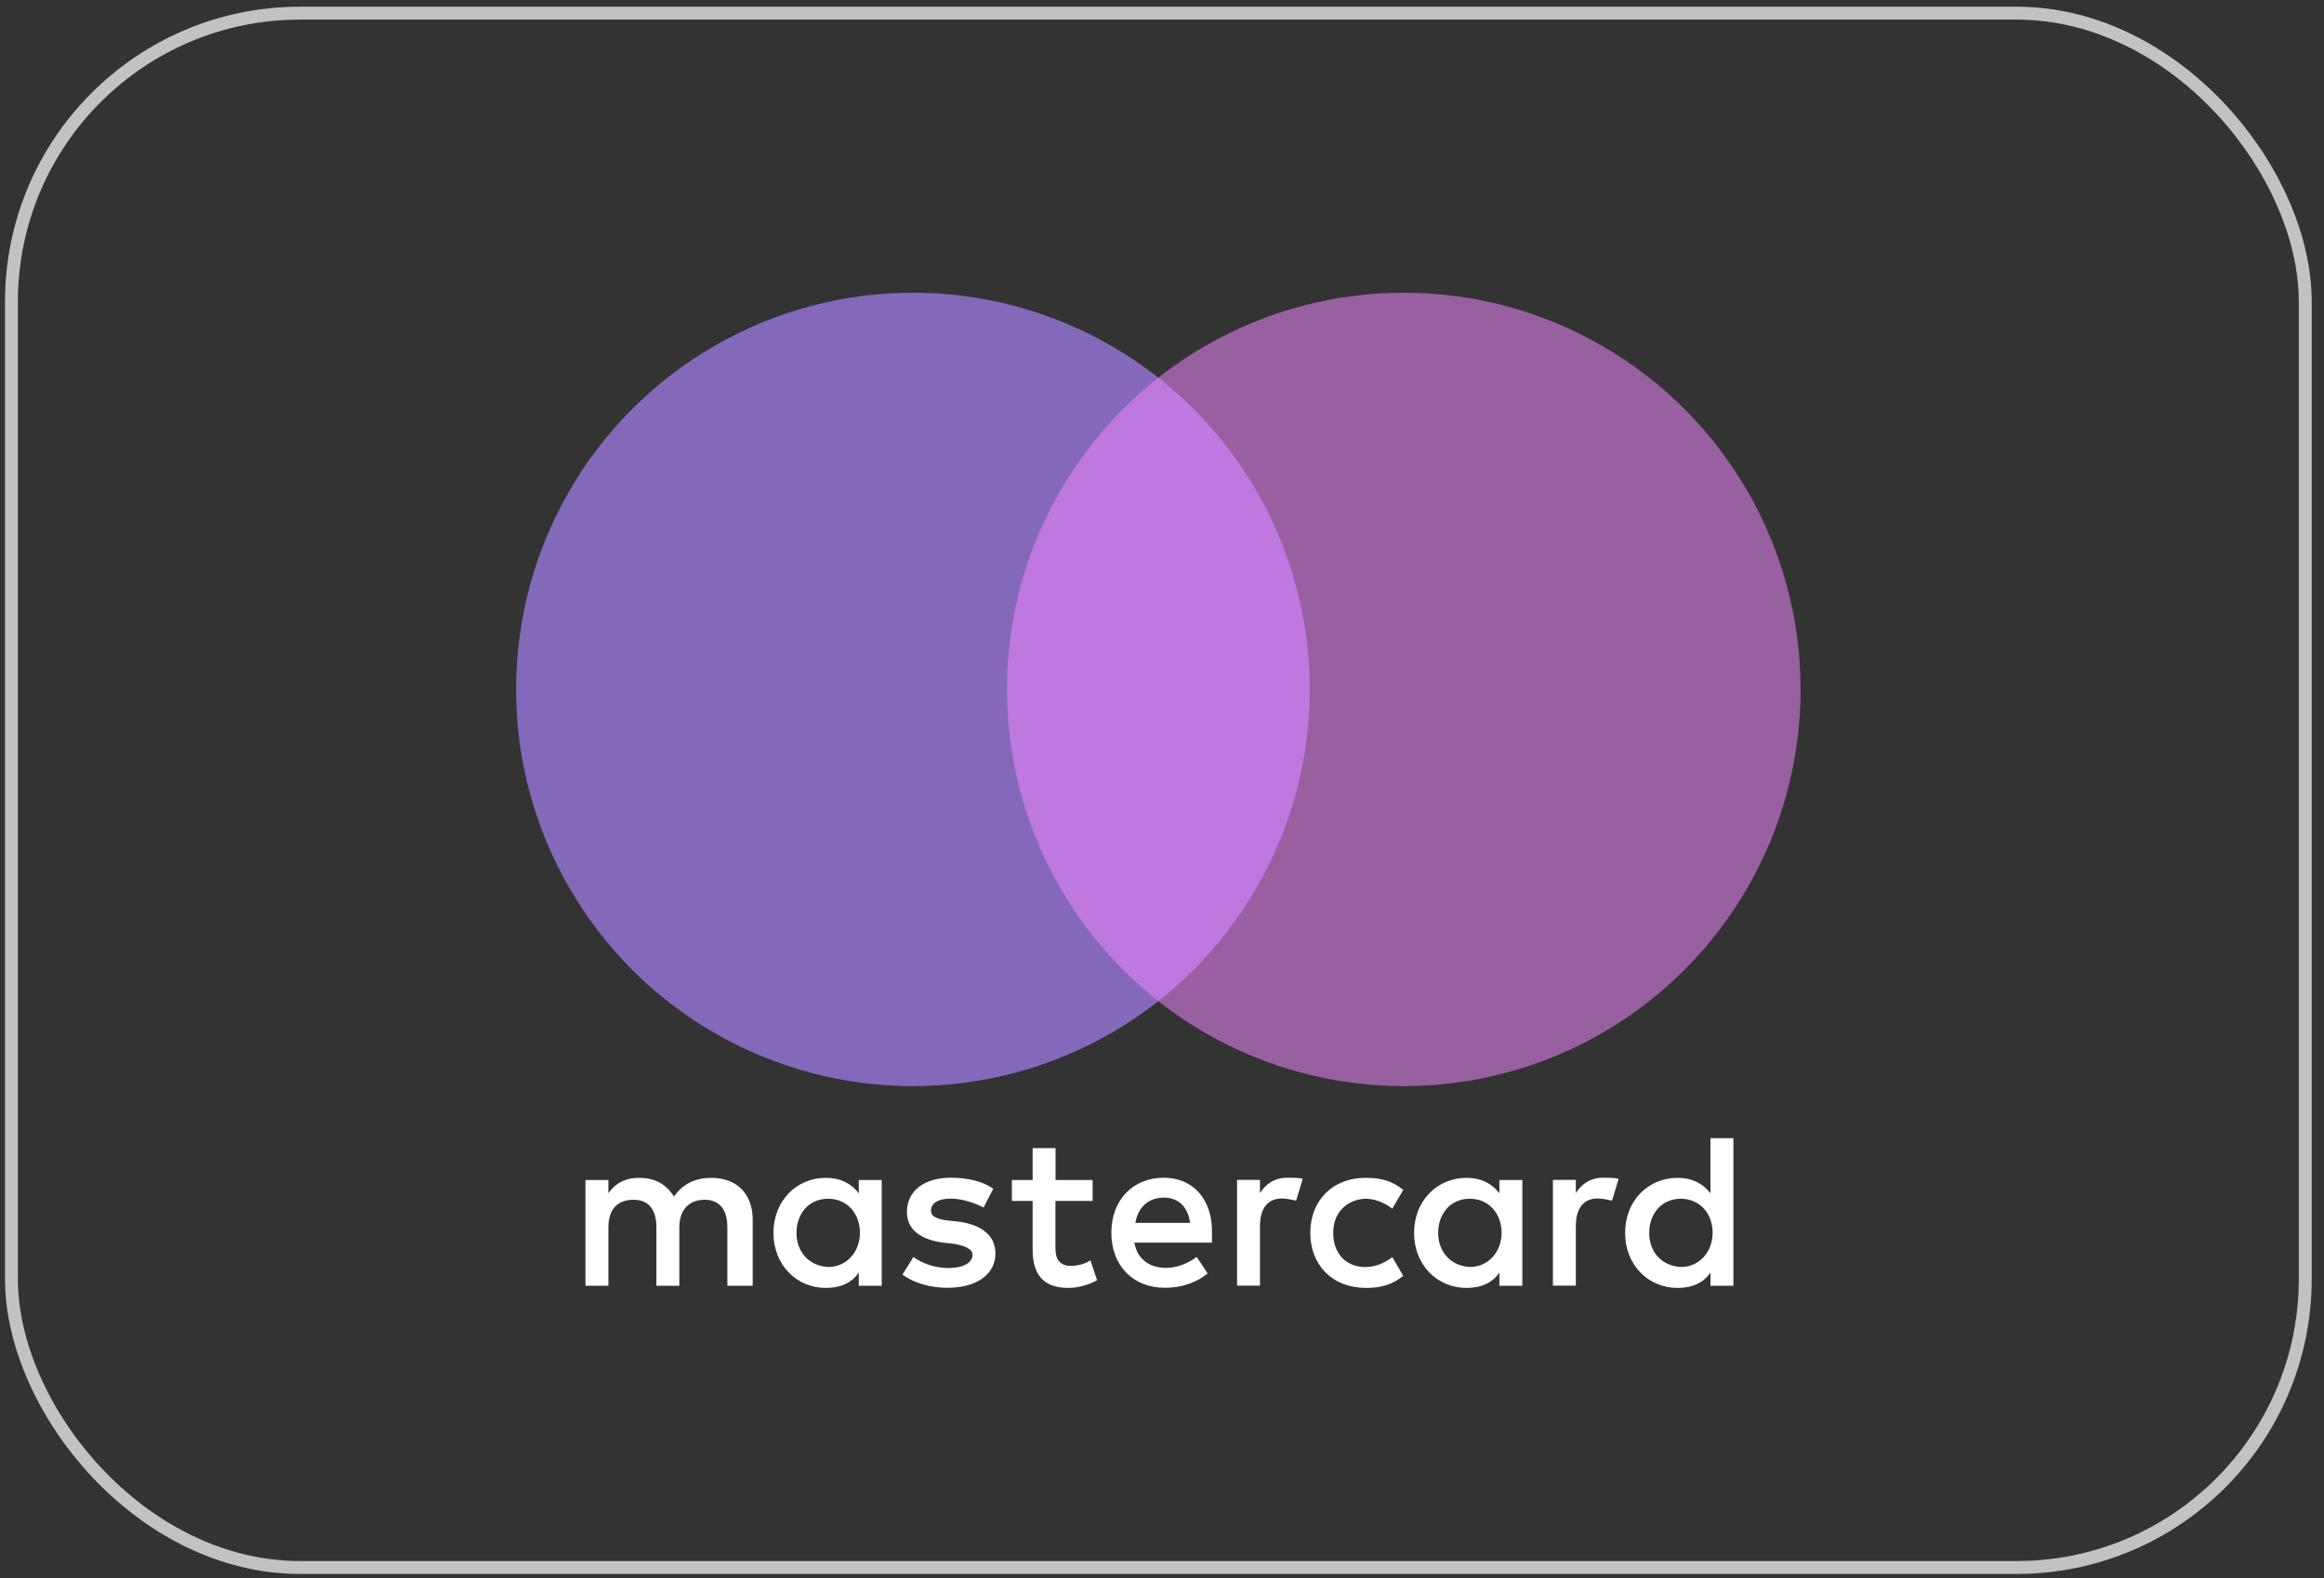
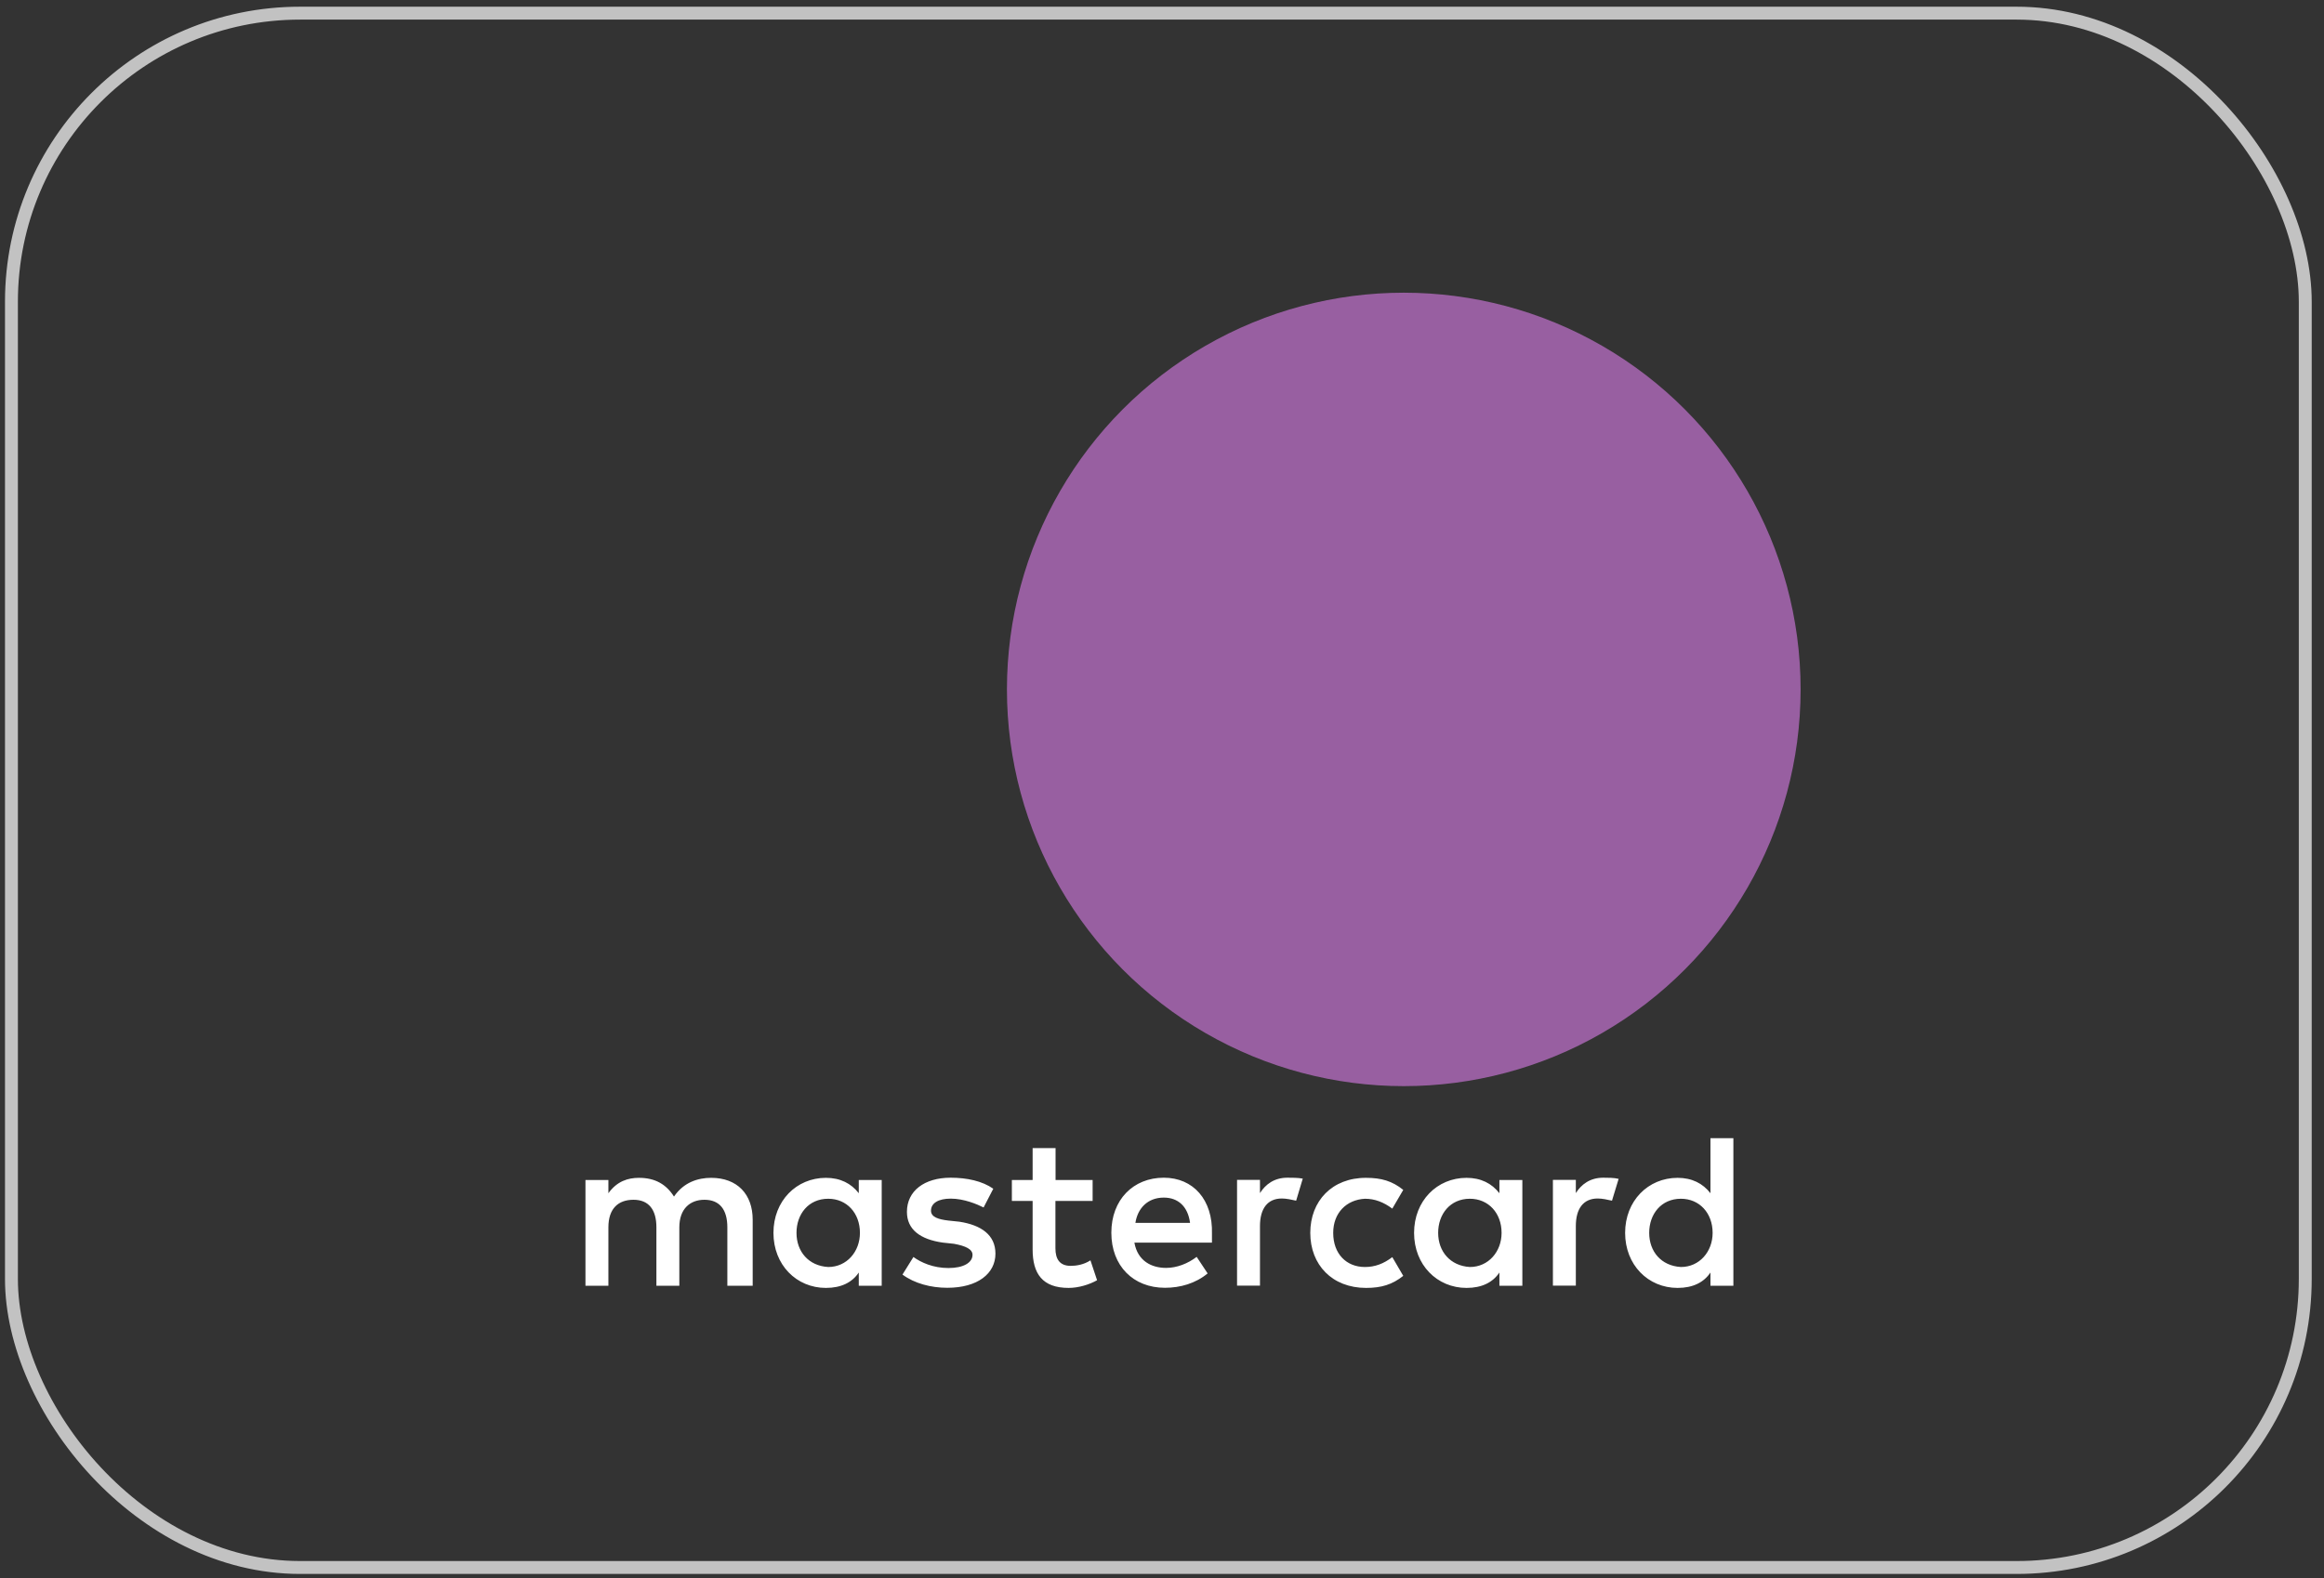
<svg xmlns="http://www.w3.org/2000/svg" width="184" height="125" viewBox="0 0 184 125" fill="none">
  <rect x="0" y="0" width="184" height="125" fill="#333333" stroke="none" />
  <rect opacity="0.7" x="0.906" y="1.042" width="181.61" height="123.098" rx="22.853" stroke="white" stroke-width="1.022" />
  <path d="M59.593 101.827V96.593C59.593 94.592 58.383 93.281 56.306 93.281C55.267 93.281 54.138 93.626 53.362 94.764C52.757 93.809 51.889 93.281 50.589 93.281C49.721 93.281 48.854 93.545 48.169 94.5V93.454H46.353V101.827H48.169V97.203C48.169 95.719 48.945 95.018 50.155 95.018C51.365 95.018 51.97 95.801 51.97 97.203V101.827H53.785V97.203C53.785 95.719 54.652 95.018 55.772 95.018C56.982 95.018 57.587 95.801 57.587 97.203V101.827H59.593ZM86.517 93.454H83.573V90.923H81.757V93.454H80.114V95.11H81.757V98.951C81.757 100.871 82.534 101.999 84.611 101.999C85.388 101.999 86.255 101.735 86.86 101.39L86.335 99.815C85.811 100.16 85.206 100.252 84.773 100.252C83.905 100.252 83.562 99.723 83.562 98.859V95.11H86.507V93.454H86.517ZM101.925 93.271C100.886 93.271 100.191 93.799 99.757 94.49V93.443H97.942V101.816H99.757V97.102C99.757 95.709 100.362 94.917 101.491 94.917C101.834 94.917 102.268 95.008 102.621 95.09L103.145 93.342C102.782 93.271 102.268 93.271 101.925 93.271ZM78.642 94.144C77.774 93.535 76.564 93.271 75.264 93.271C73.186 93.271 71.805 94.317 71.805 95.974C71.805 97.366 72.844 98.158 74.659 98.412L75.526 98.504C76.474 98.677 76.998 98.941 76.998 99.378C76.998 99.987 76.302 100.424 75.092 100.424C73.882 100.424 72.924 99.987 72.319 99.55L71.452 100.943C72.4 101.644 73.701 101.989 75.001 101.989C77.421 101.989 78.813 100.851 78.813 99.286C78.813 97.803 77.684 97.02 75.959 96.756L75.092 96.665C74.316 96.573 73.711 96.4 73.711 95.882C73.711 95.272 74.316 94.927 75.274 94.927C76.312 94.927 77.351 95.364 77.875 95.628L78.642 94.144ZM126.933 93.271C125.894 93.271 125.198 93.799 124.765 94.49V93.443H122.95V101.816H124.765V97.102C124.765 95.709 125.37 94.917 126.499 94.917C126.842 94.917 127.276 95.008 127.628 95.09L128.153 93.362C127.8 93.271 127.286 93.271 126.933 93.271ZM103.74 97.64C103.74 100.17 105.474 101.999 108.157 101.999C109.367 101.999 110.234 101.735 111.101 101.044L110.234 99.561C109.538 100.089 108.853 100.343 108.066 100.343C106.594 100.343 105.555 99.296 105.555 97.64C105.555 96.065 106.594 95.018 108.066 94.937C108.842 94.937 109.538 95.201 110.234 95.719L111.101 94.236C110.234 93.535 109.367 93.281 108.157 93.281C105.474 93.271 103.74 95.11 103.74 97.64ZM120.53 97.64V93.454H118.714V94.5C118.109 93.718 117.242 93.281 116.113 93.281C113.773 93.281 111.958 95.11 111.958 97.64C111.958 100.17 113.773 101.999 116.113 101.999C117.323 101.999 118.19 101.562 118.714 100.78V101.827H120.53V97.64ZM113.864 97.64C113.864 96.156 114.812 94.937 116.375 94.937C117.847 94.937 118.886 96.075 118.886 97.64C118.886 99.124 117.847 100.343 116.375 100.343C114.822 100.252 113.864 99.114 113.864 97.64ZM92.144 93.271C89.724 93.271 87.989 95.018 87.989 97.63C87.989 100.252 89.724 101.989 92.234 101.989C93.445 101.989 94.655 101.644 95.613 100.851L94.745 99.54C94.05 100.069 93.182 100.414 92.325 100.414C91.196 100.414 90.077 99.886 89.814 98.412H95.955C95.955 98.148 95.955 97.975 95.955 97.711C96.036 95.018 94.473 93.271 92.144 93.271ZM92.144 94.846C93.273 94.846 94.05 95.547 94.221 96.847H89.895C90.067 95.719 90.843 94.846 92.144 94.846ZM137.238 97.64V90.141H135.423V94.5C134.818 93.718 133.951 93.281 132.822 93.281C130.482 93.281 128.667 95.11 128.667 97.64C128.667 100.17 130.482 101.999 132.822 101.999C134.032 101.999 134.899 101.562 135.423 100.78V101.827H137.238V97.64ZM130.573 97.64C130.573 96.156 131.521 94.937 133.084 94.937C134.556 94.937 135.595 96.075 135.595 97.64C135.595 99.124 134.556 100.343 133.084 100.343C131.521 100.252 130.573 99.114 130.573 97.64ZM69.808 97.64V93.454H67.993V94.5C67.388 93.718 66.521 93.281 65.392 93.281C63.052 93.281 61.237 95.11 61.237 97.64C61.237 100.17 63.052 101.999 65.392 101.999C66.602 101.999 67.469 101.562 67.993 100.78V101.827H69.808V97.64ZM63.062 97.64C63.062 96.156 64.01 94.937 65.573 94.937C67.045 94.937 68.084 96.075 68.084 97.64C68.084 99.124 67.045 100.343 65.573 100.343C64.01 100.252 63.062 99.114 63.062 97.64Z" fill="white" />
-   <circle cx="72.279" cy="54.6" r="31.419" fill="#8468B9" />
  <circle cx="111.142" cy="54.6" r="31.419" fill="#EE86FF" fill-opacity="0.54" />
</svg>